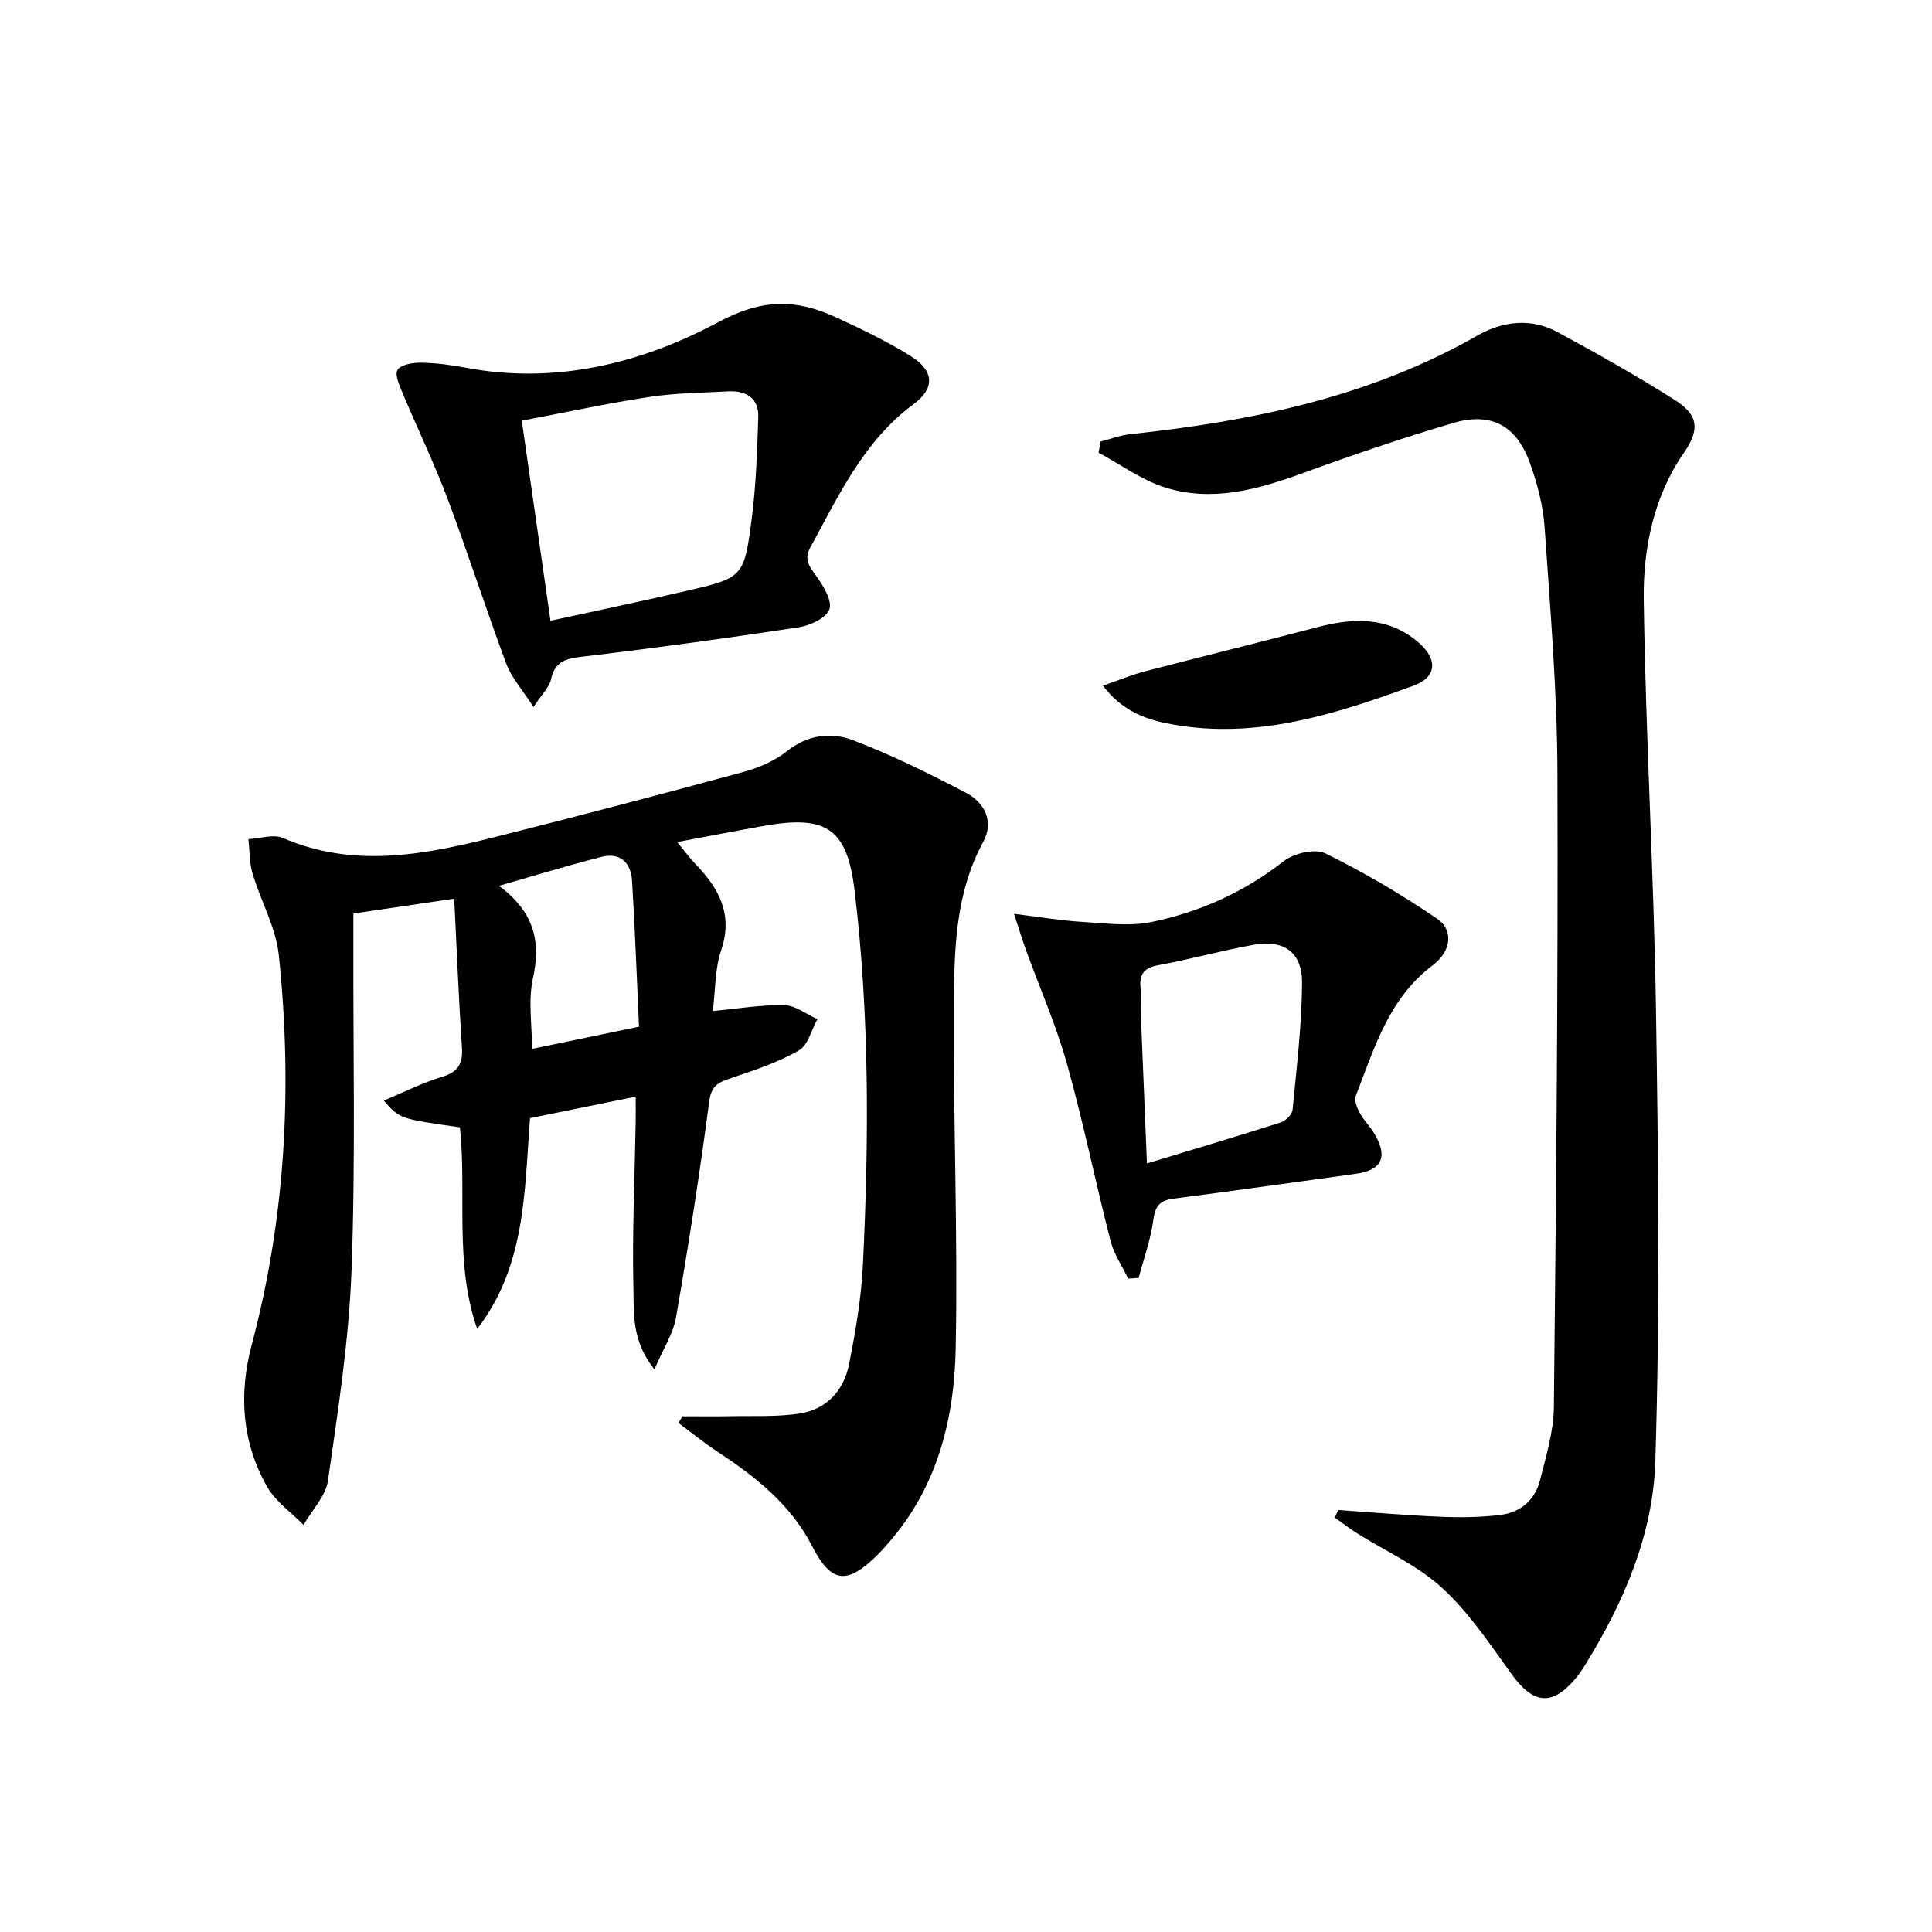
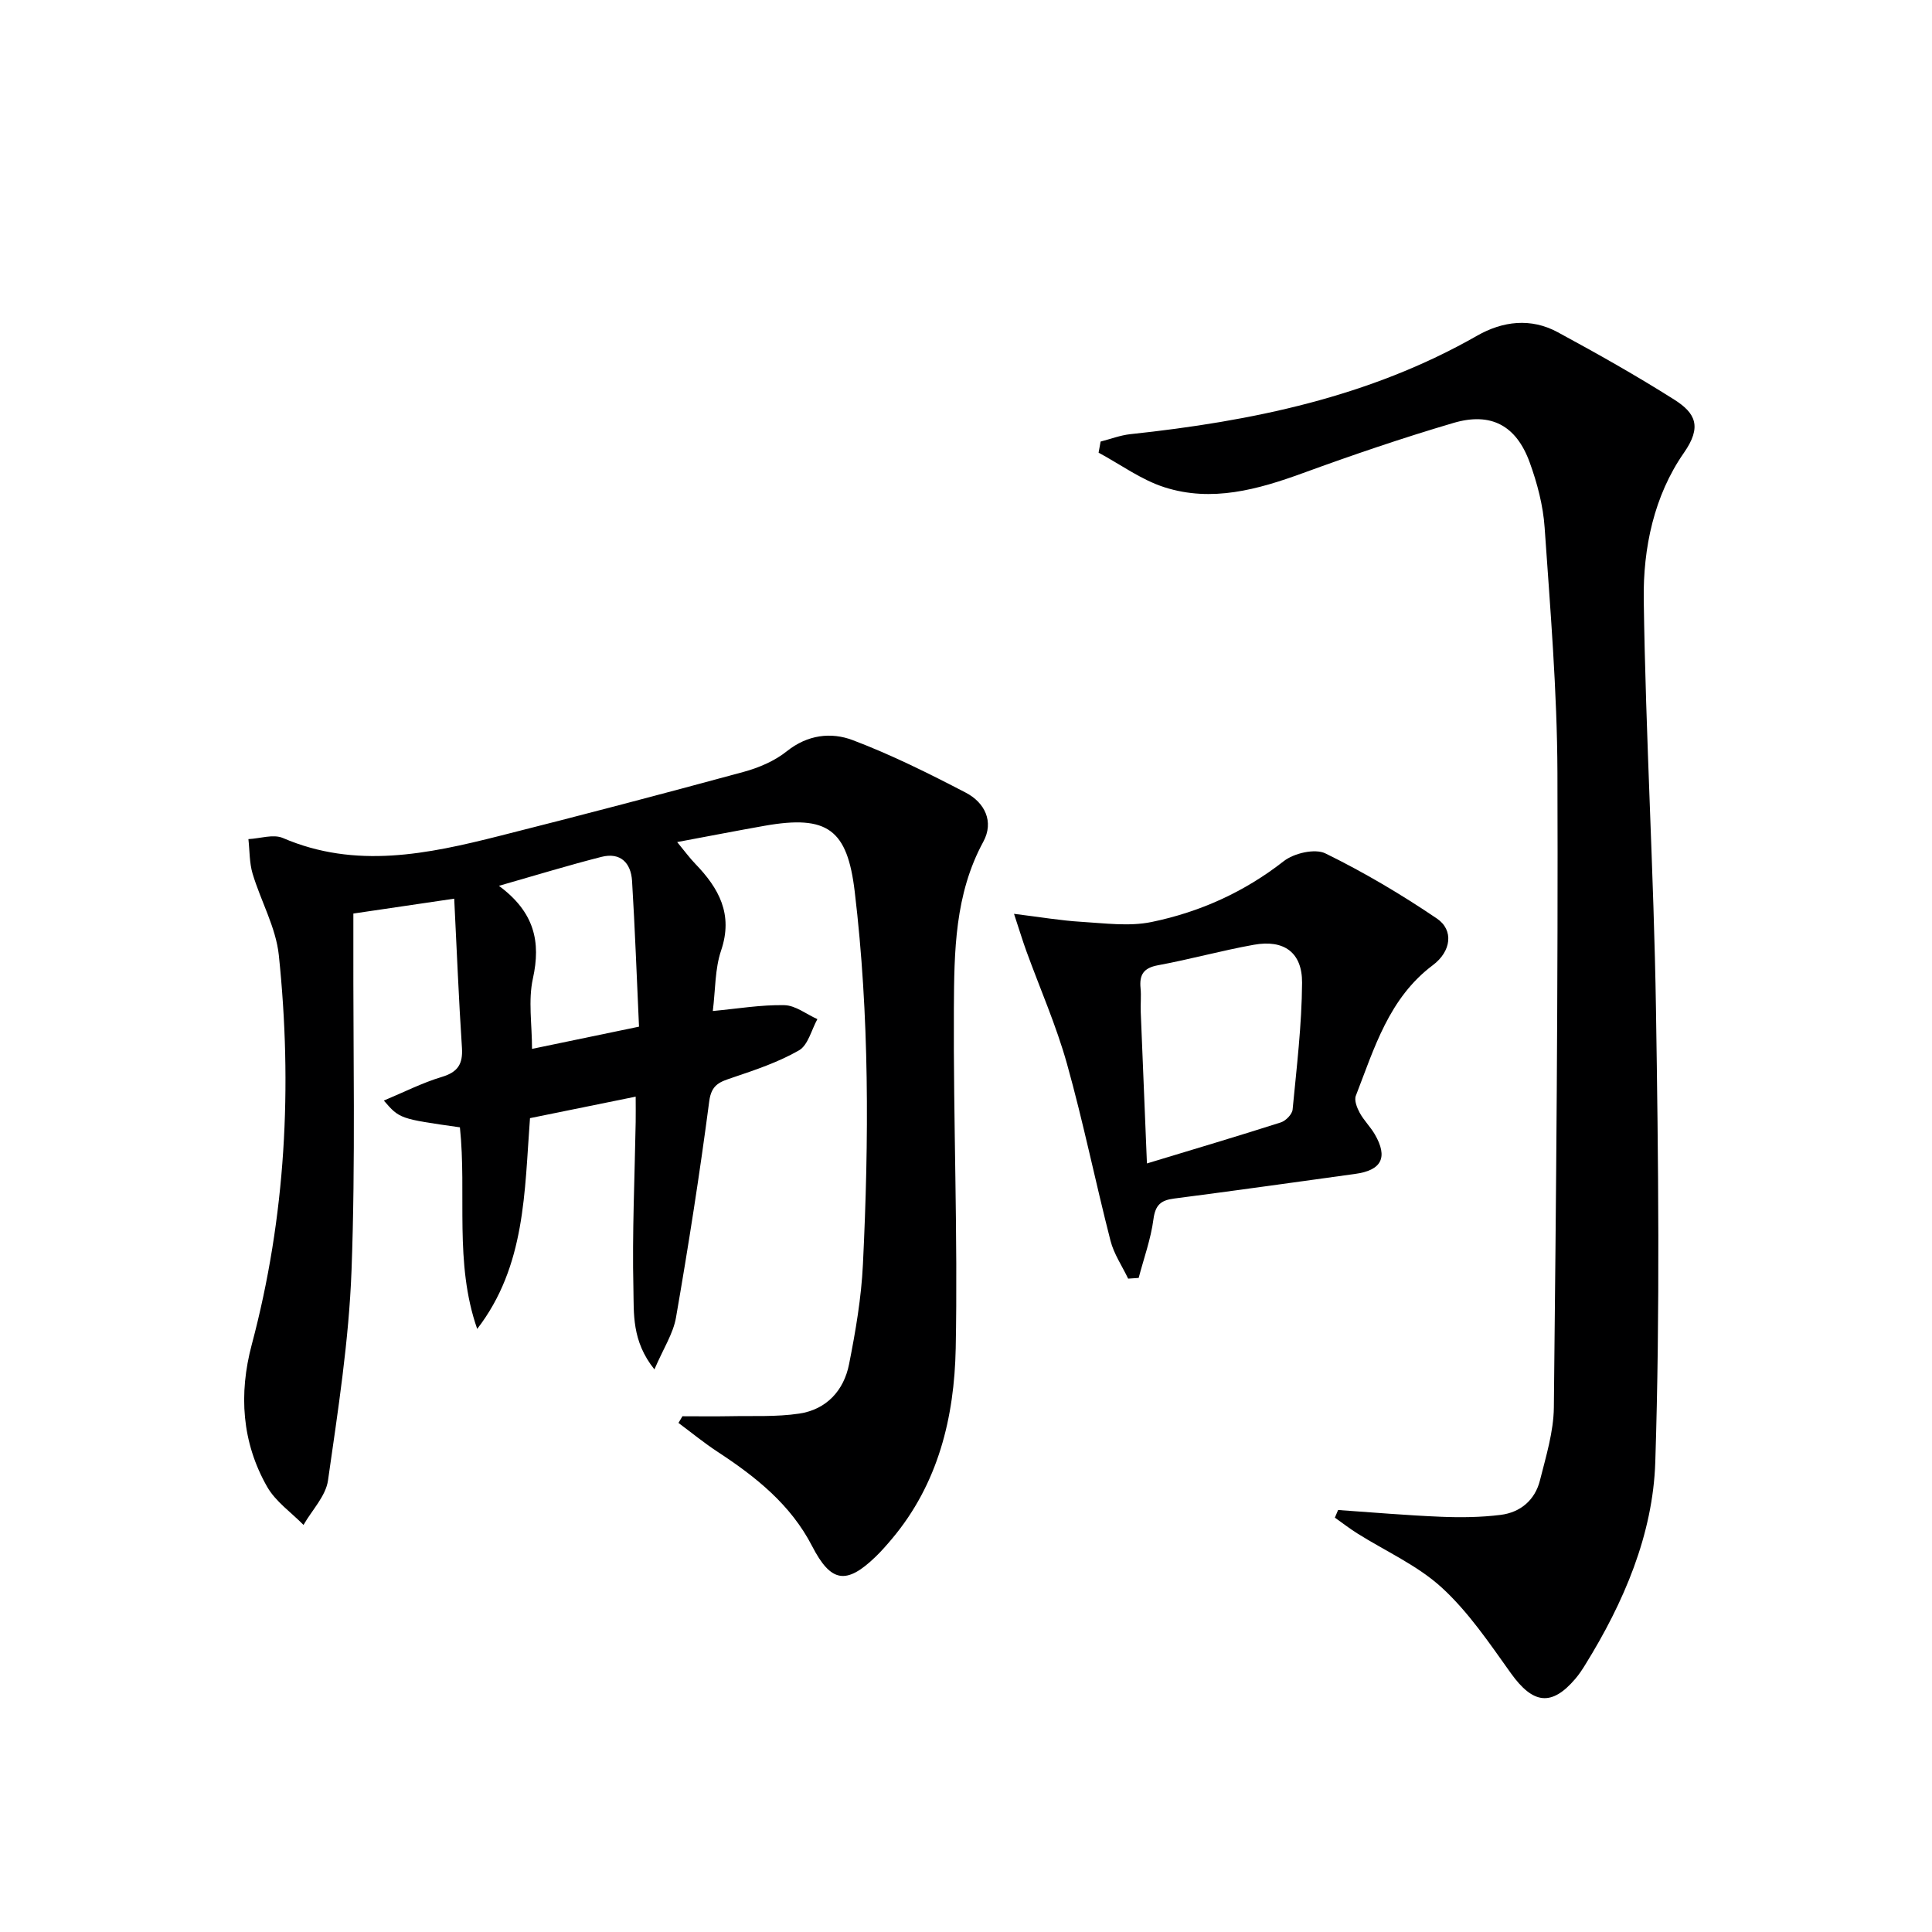
<svg xmlns="http://www.w3.org/2000/svg" enable-background="new 0 0 400 400" viewBox="0 0 400 400">
  <path d="m141.29 293.22c3.27 0 6.54.05 9.81-.01 4.8-.1 9.66.17 14.37-.54 5.64-.84 9.24-4.77 10.32-10.23 1.35-6.82 2.54-13.74 2.87-20.67 1.25-25.76 1.37-51.51-1.7-77.18-1.53-12.84-5.59-15.93-18.66-13.62-5.71 1.01-11.4 2.12-18.1 3.37 1.56 1.89 2.57 3.28 3.75 4.5 4.88 5.06 7.89 10.43 5.35 17.94-1.3 3.83-1.17 8.15-1.72 12.54 5.13-.48 9.99-1.31 14.82-1.21 2.3.05 4.55 1.87 6.83 2.89-1.23 2.22-1.92 5.37-3.8 6.46-4.24 2.44-9 4.04-13.68 5.62-2.61.89-4.45 1.36-4.91 4.92-1.96 14.97-4.3 29.89-6.88 44.77-.58 3.35-2.63 6.45-4.47 10.75-4.74-5.91-4.23-11.61-4.35-16.77-.27-11.47.27-22.95.47-34.43.03-1.63 0-3.26 0-5.27-7.48 1.52-14.58 2.97-21.88 4.45-1.15 15.18-.88 30.6-10.93 43.64-4.79-13.68-2.13-27.93-3.58-41.74-12.49-1.77-12.49-1.77-15.75-5.54 4.16-1.74 7.97-3.68 11.99-4.89 3.33-1 4.4-2.66 4.18-6.05-.67-10.07-1.06-20.16-1.6-30.86-7.31 1.08-13.92 2.05-20.88 3.08v5.91c-.06 22.66.46 45.34-.38 67.97-.54 14.54-2.81 29.04-4.87 43.48-.46 3.25-3.32 6.15-5.07 9.22-2.55-2.6-5.77-4.82-7.52-7.88-5.27-9.23-5.91-19.26-3.2-29.44 7.06-26.52 8.44-53.47 5.61-80.62-.6-5.76-3.74-11.23-5.44-16.92-.67-2.26-.59-4.74-.86-7.13 2.4-.12 5.16-1.08 7.14-.23 15.09 6.49 30 3.32 44.88-.44 16.88-4.26 33.72-8.68 50.51-13.25 3.15-.86 6.42-2.25 8.94-4.27 4.3-3.44 9.18-4 13.66-2.3 8.02 3.04 15.76 6.9 23.39 10.87 3.92 2.04 5.9 5.99 3.63 10.17-5.92 10.88-6.02 22.74-6.09 34.48-.13 23.46.84 46.94.38 70.39-.28 14.26-3.61 28.06-13.22 39.47-1.07 1.27-2.17 2.53-3.36 3.68-6.08 5.87-9.26 5.35-13.15-2.19-4.43-8.6-11.66-14.35-19.54-19.51-2.81-1.84-5.43-3.99-8.13-6 .29-.46.56-.92.82-1.38zm-37.99-109.82c7.37 5.46 8.71 11.58 7.03 19.2-1 4.54-.18 9.49-.18 14.56 7.57-1.57 14.6-3.03 22.15-4.6-.48-10.36-.83-20.28-1.44-30.18-.23-3.71-2.39-5.98-6.35-4.97-6.72 1.71-13.35 3.74-21.21 5.99z" fill="#000001" />
  <path d="m277.04 312.63c7.1.49 14.19 1.11 21.3 1.4 4.11.17 8.28.12 12.35-.39 4.1-.51 7.12-3.07 8.14-7.14 1.25-4.97 2.82-10.05 2.88-15.1.47-43.8.89-87.6.74-131.39-.06-16.93-1.48-33.87-2.65-50.78-.31-4.56-1.53-9.19-3.1-13.51-2.78-7.63-8-10.44-15.76-8.16-10.5 3.09-20.88 6.63-31.16 10.38-9.38 3.42-18.87 6.08-28.67 2.95-4.82-1.54-9.12-4.73-13.66-7.17.14-.77.28-1.53.42-2.3 2.05-.52 4.08-1.31 6.16-1.53 25.1-2.68 49.52-7.67 71.78-20.38 5.32-3.04 11.15-3.74 16.7-.73 8.17 4.42 16.28 8.99 24.13 13.96 4.42 2.8 5.77 5.61 1.99 11.02-6.19 8.88-8.46 19.73-8.31 30.36.39 28.26 2.09 56.51 2.53 84.77.49 31.26.86 62.56-.14 93.8-.48 15.01-6.52 29.1-14.53 42.02-.61.99-1.26 1.97-2.01 2.85-4.93 5.8-8.79 5.25-13.36-1.14-4.41-6.17-8.75-12.63-14.28-17.7-5.05-4.63-11.65-7.55-17.54-11.26-1.59-1-3.08-2.16-4.62-3.25.23-.53.45-1.05.67-1.58z" fill="#000001" />
-   <path d="m110.46 146.39c-2.38-3.7-4.56-6.09-5.61-8.9-4.23-11.33-7.92-22.87-12.17-34.19-2.78-7.4-6.24-14.54-9.29-21.84-.66-1.58-1.71-3.84-1.08-4.87.67-1.1 3.13-1.53 4.8-1.5 3.14.05 6.3.46 9.39 1.05 18.61 3.52 36.4-.97 52.21-9.44 9.24-4.95 16.18-4.78 24.42-.98 5.26 2.42 10.52 4.95 15.42 8 4.84 3.02 5.09 6.64.62 9.94-10.34 7.64-15.48 18.85-21.37 29.62-1.46 2.66-.17 4.07 1.27 6.08 1.44 2 3.29 5.09 2.63 6.82-.7 1.83-4.03 3.35-6.41 3.71-14.91 2.26-29.87 4.3-44.85 6.08-3.37.4-5.57 1.01-6.36 4.68-.33 1.59-1.8 2.95-3.62 5.74zm3.51-17.87c9.9-2.17 18.96-4.05 27.97-6.14 11.88-2.76 12.09-2.8 13.67-14.78.92-7.01 1.15-14.13 1.38-21.21.13-3.99-2.52-5.56-6.24-5.36-5.46.29-10.97.33-16.36 1.16-8.76 1.34-17.44 3.22-26.36 4.91 2.01 14.03 3.91 27.27 5.94 41.42z" fill="#000001" />
  <path d="m233.57 264.73c-1.24-2.61-2.95-5.1-3.65-7.84-3.13-12.19-5.63-24.55-9.02-36.66-2.22-7.92-5.57-15.53-8.39-23.28-.76-2.08-1.4-4.21-2.57-7.75 5.53.68 9.71 1.4 13.91 1.65 4.86.29 9.91 1 14.57.04 9.99-2.06 19.18-6.19 27.37-12.6 2.11-1.65 6.46-2.66 8.62-1.6 7.99 3.91 15.71 8.49 23.08 13.48 3.54 2.4 2.98 6.8-.84 9.66-9.11 6.84-12.11 17.18-15.94 27.04-.37.94.24 2.48.8 3.52.87 1.59 2.23 2.91 3.14 4.48 2.76 4.78 1.41 7.43-4.1 8.18-12.49 1.72-24.97 3.48-37.48 5.1-2.73.35-3.87 1.33-4.26 4.27-.54 4.12-2 8.11-3.06 12.16-.72.06-1.45.1-2.18.15zm3.89-23.85c10.05-3.05 18.92-5.68 27.73-8.5 1.02-.33 2.34-1.68 2.43-2.66.84-8.74 1.9-17.5 1.96-26.25.04-6.3-3.77-8.98-9.96-7.87-6.67 1.19-13.22 3.02-19.89 4.25-2.98.55-3.86 1.97-3.59 4.74.16 1.65-.03 3.33.04 4.99.4 10.06.82 20.13 1.28 31.3z" fill="#000001" />
-   <path d="m228.34 141.96c3.39-1.17 6.03-2.27 8.76-2.98 11.85-3.09 23.74-6 35.58-9.11 7.39-1.95 14.48-2.28 20.77 2.94 4.24 3.52 4.18 7.34-.79 9.15-16.07 5.87-32.39 11.16-49.89 8.03-5.1-.91-10.23-2.52-14.43-8.03z" fill="#000001" />
</svg>